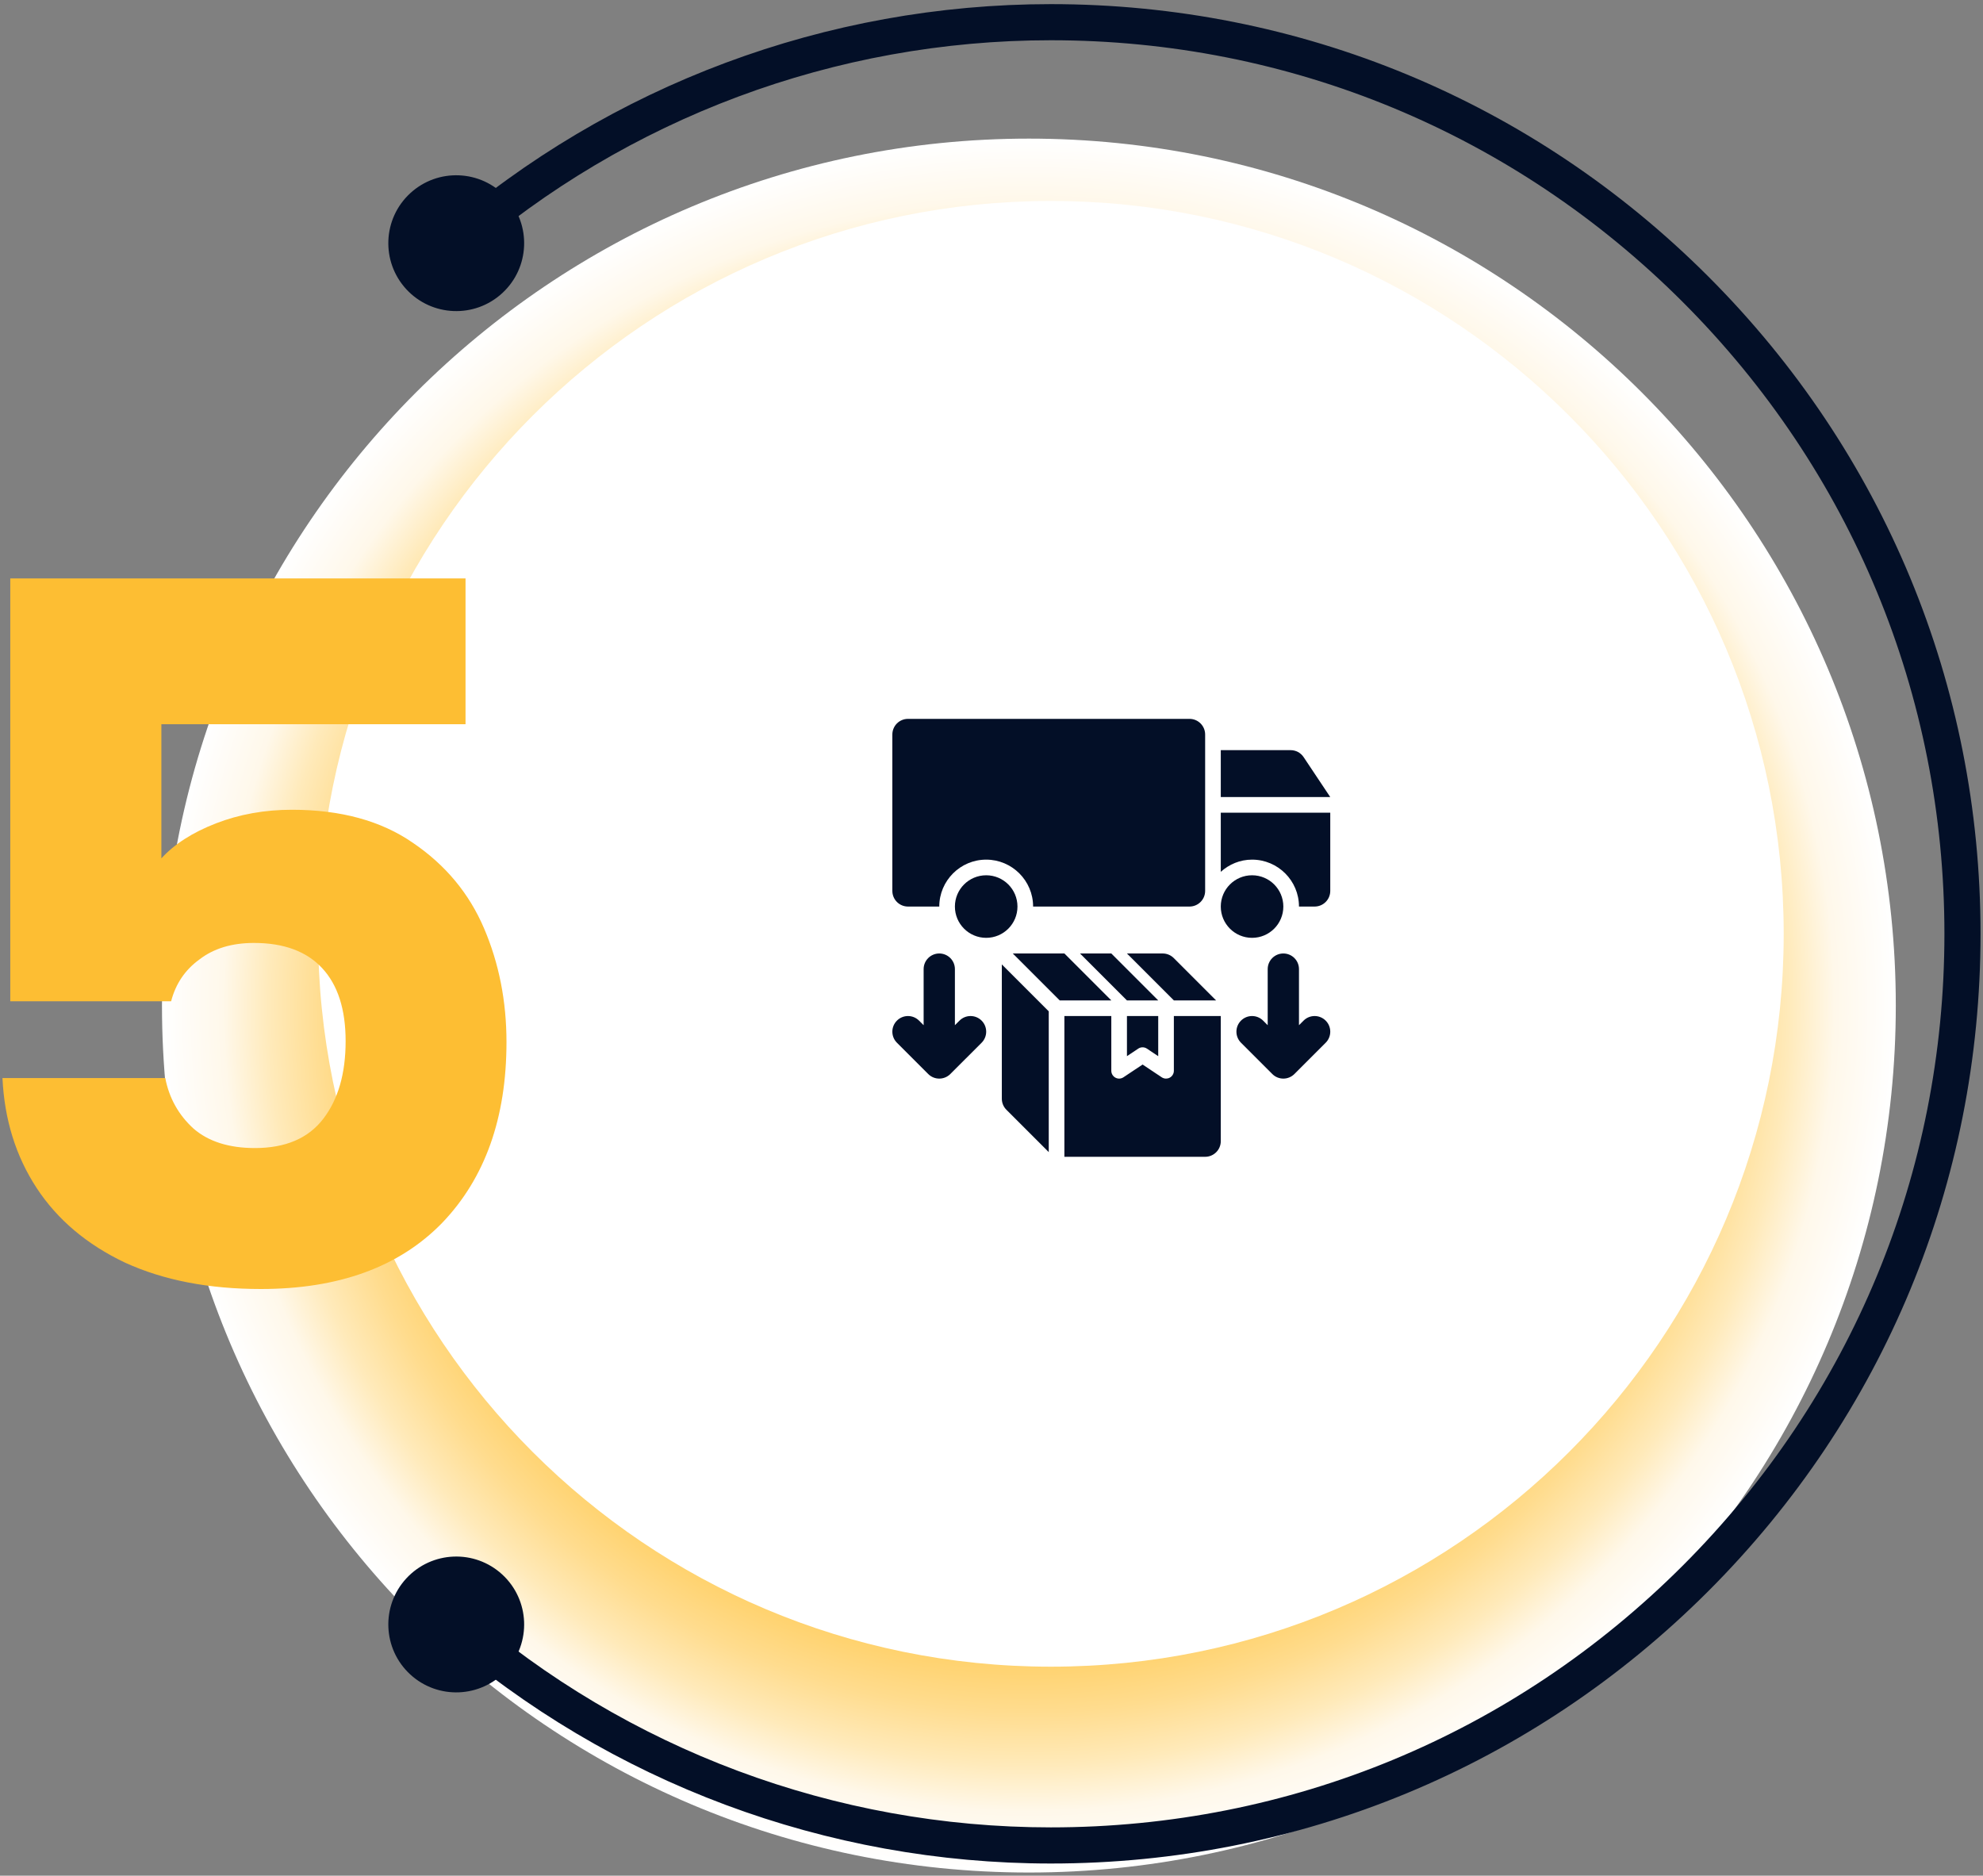
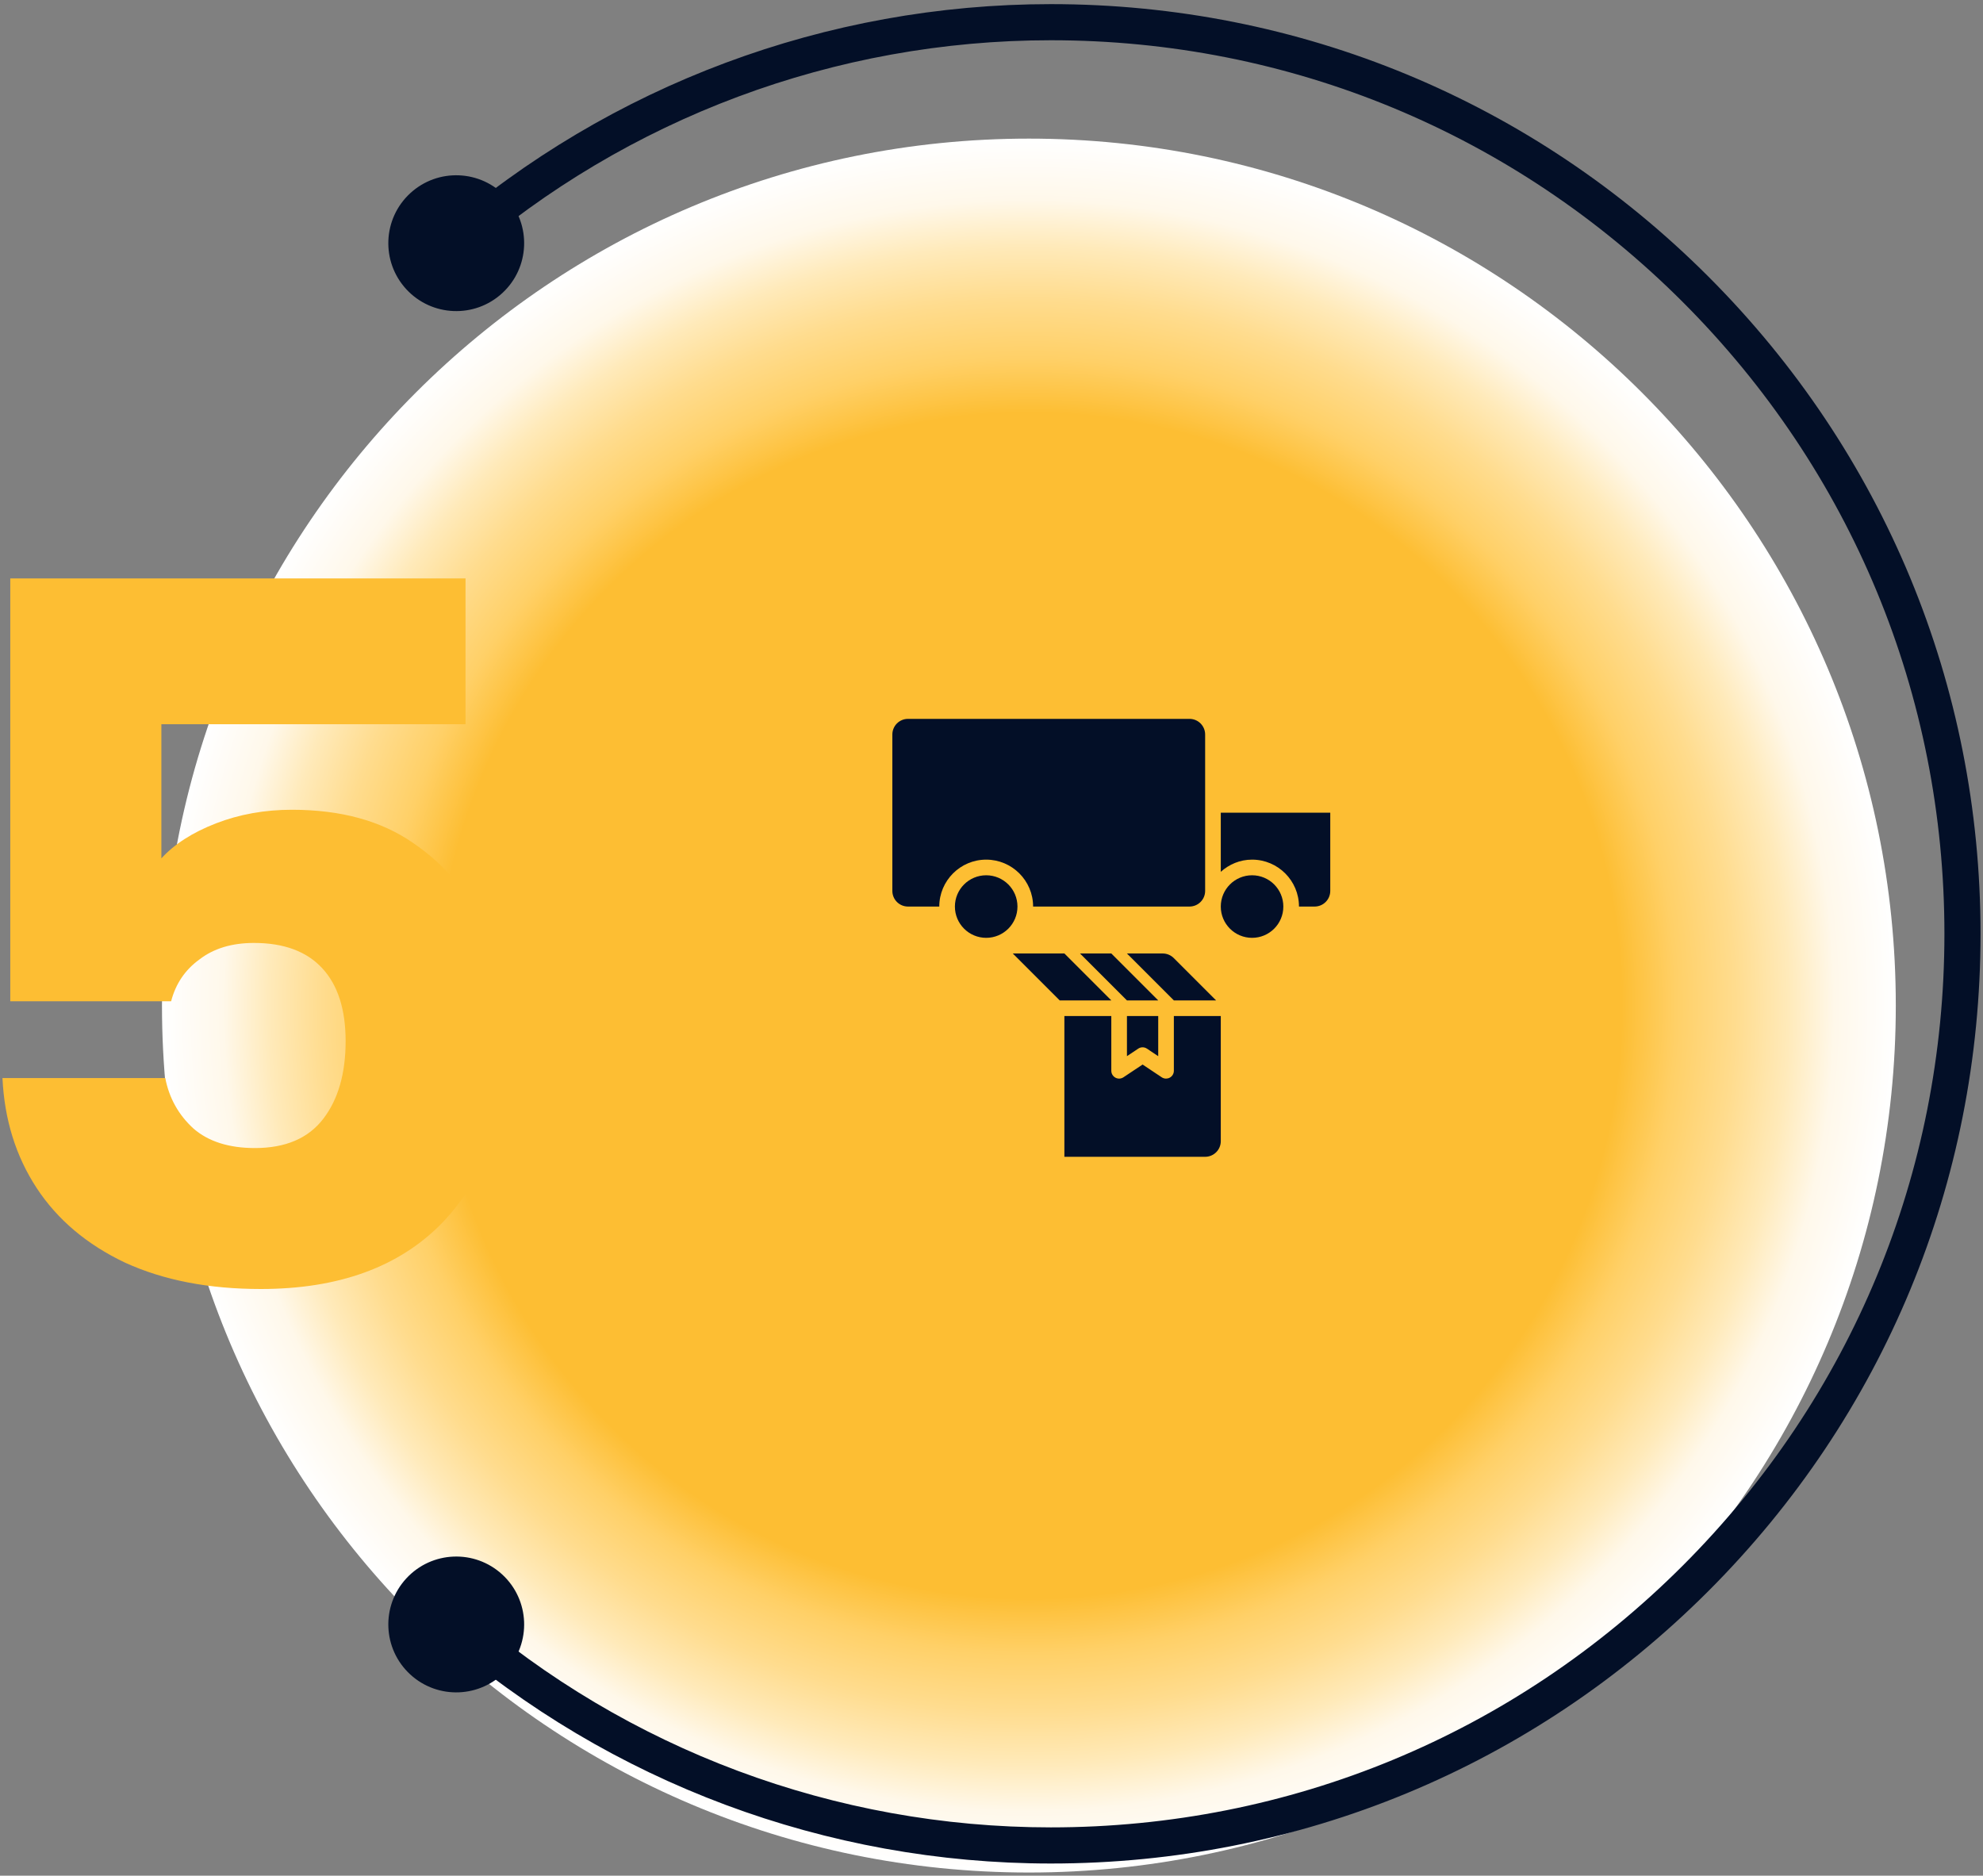
<svg xmlns="http://www.w3.org/2000/svg" width="240" height="227" viewBox="0 0 240 227" fill="none">
  <rect x="0" y="0" width="240" height="227" fill="#808080" stroke="none" />
  <path d="M124.525 226.619C182.471 226.619 229.446 179.644 229.446 121.697C229.446 63.751 182.471 16.776 124.525 16.776C66.578 16.776 19.604 63.751 19.604 121.697C19.604 179.644 66.578 226.619 124.525 226.619Z" fill="url(#paint0_radial_187_10772)" />
-   <path d="M127.187 201.708C176.171 201.708 215.88 161.998 215.88 113.014C215.88 64.03 176.171 24.32 127.187 24.32C78.203 24.32 38.493 64.03 38.493 113.014C38.493 161.998 78.203 201.708 127.187 201.708Z" fill="white" />
-   <path d="M160.445 126.196L156.659 129.981C155.92 130.721 154.722 130.721 153.983 129.981L150.197 126.196C149.458 125.456 149.458 124.258 150.197 123.519C150.937 122.78 152.134 122.78 152.874 123.519L153.428 124.074V117.286C153.428 116.24 154.275 115.393 155.321 115.393C156.367 115.393 157.214 116.24 157.214 117.286V124.074L157.769 123.519C158.138 123.149 158.623 122.964 159.107 122.964C159.591 122.964 160.075 123.149 160.445 123.519C161.185 124.258 161.185 125.456 160.445 126.196Z" fill="#030F27" />
-   <path d="M115.017 129.981C114.277 130.721 113.08 130.721 112.34 129.981L108.555 126.196C107.815 125.456 107.815 124.258 108.555 123.519C109.294 122.78 110.492 122.78 111.231 123.519L111.786 124.074V117.286C111.786 116.24 112.633 115.393 113.679 115.393C114.724 115.393 115.571 116.24 115.571 117.286V124.074L116.126 123.519C116.496 123.149 116.98 122.964 117.464 122.964C117.949 122.964 118.433 123.149 118.803 123.519C119.542 124.258 119.542 125.456 118.803 126.196L115.017 129.981Z" fill="#030F27" />
  <path d="M143.964 87H109.893C108.847 87 108 87.847 108 88.893V107.821C108 108.867 108.847 109.714 109.893 109.714H113.679C113.679 106.583 116.226 104.036 119.357 104.036C122.488 104.036 125.036 106.583 125.036 109.714H143.964C145.01 109.714 145.857 108.867 145.857 107.821V88.893C145.857 87.847 145.01 87 143.964 87Z" fill="#030F27" />
-   <path d="M147.75 90.786H156.201C156.834 90.786 157.425 91.102 157.776 91.629L161 96.464H147.75V90.786Z" fill="#030F27" />
  <path d="M119.357 113.5C121.448 113.5 123.143 111.805 123.143 109.714C123.143 107.624 121.448 105.929 119.357 105.929C117.266 105.929 115.571 107.624 115.571 109.714C115.571 111.805 117.266 113.5 119.357 113.5Z" fill="#030F27" />
  <path d="M147.75 98.357V105.512C148.757 104.604 150.076 104.036 151.536 104.036C154.667 104.036 157.214 106.583 157.214 109.714H159.107C160.153 109.714 161 108.867 161 107.821V98.357H147.75Z" fill="#030F27" />
  <path d="M151.536 113.5C153.627 113.5 155.321 111.805 155.321 109.714C155.321 107.624 153.627 105.929 151.536 105.929C149.445 105.929 147.75 107.624 147.75 109.714C147.75 111.805 149.445 113.5 151.536 113.5Z" fill="#030F27" />
  <path d="M137.76 126.908C138.078 126.696 138.492 126.696 138.81 126.908L140.178 127.821V122.964H136.393V127.821L137.76 126.908Z" fill="#030F27" />
  <path d="M147.75 122.964H142.071V129.589C142.071 129.938 141.879 130.259 141.571 130.423C141.432 130.498 141.278 130.535 141.125 130.535C140.941 130.535 140.758 130.482 140.6 130.376L138.286 128.834L135.971 130.376C135.681 130.57 135.307 130.589 135 130.423C134.692 130.259 134.5 129.938 134.5 129.589V122.964H128.821V140H145.857C146.902 140 147.75 139.153 147.75 138.107V122.964Z" fill="#030F27" />
-   <path d="M121.25 116.718L126.929 122.397V139.433L121.804 134.308C121.449 133.953 121.25 133.472 121.25 132.97V116.718Z" fill="#030F27" />
  <path d="M130.714 115.393L136.392 121.072H140.178L134.5 115.393H130.714Z" fill="#030F27" />
  <path d="M122.575 115.393L128.254 121.072H134.5L128.822 115.393H122.575Z" fill="#030F27" />
  <path d="M142.058 115.947C141.703 115.592 141.221 115.393 140.719 115.393H136.393L142.071 121.072H147.182L142.058 115.947Z" fill="#030F27" />
  <path d="M127.187 225.529C100.047 225.529 73.857 215.752 53.439 197.998C52.528 197.206 52.432 195.826 53.224 194.914C54.016 194.002 55.398 193.908 56.308 194.698C75.929 211.761 101.102 221.156 127.187 221.156C156.073 221.156 183.23 209.906 203.656 189.483C224.082 169.057 235.331 141.901 235.331 113.014C235.331 84.128 224.082 56.972 203.656 36.546C183.23 16.12 156.073 4.871 127.187 4.871C101.109 4.871 75.942 14.265 56.322 31.32C55.41 32.114 54.029 32.017 53.237 31.105C52.445 30.193 52.542 28.811 53.453 28.021C73.87 10.273 100.055 0.5 127.187 0.5C157.24 0.5 185.496 12.203 206.746 33.456C227.997 54.707 239.701 82.961 239.701 113.016C239.701 143.071 227.997 171.325 206.746 192.575C185.497 213.826 157.242 225.529 127.187 225.529Z" fill="#030F27" />
  <path d="M60.788 35.476C57.449 38.552 52.248 38.338 49.172 35.001C46.096 31.662 46.31 26.462 49.649 23.386C52.988 20.31 58.188 20.523 61.264 23.862C64.338 27.199 64.127 32.4 60.788 35.476Z" fill="#030F27" />
  <path d="M60.788 190.552C57.449 187.476 52.248 187.69 49.172 191.029C46.096 194.366 46.31 199.568 49.649 202.644C52.988 205.72 58.188 205.506 61.264 202.168C64.338 198.83 64.127 193.628 60.788 190.552Z" fill="#030F27" />
  <path d="M56.343 87.647H19.531V103.882C21.104 102.157 23.307 100.745 26.138 99.647C28.97 98.549 32.038 98 35.341 98C41.241 98 46.118 99.333 49.972 102C53.905 104.667 56.776 108.118 58.585 112.353C60.394 116.588 61.299 121.176 61.299 126.118C61.299 135.294 58.703 142.588 53.512 148C48.32 153.333 41.005 156 31.566 156C25.273 156 19.806 154.941 15.165 152.824C10.524 150.627 6.946 147.608 4.428 143.765C1.911 139.922 0.535 135.49 0.299 130.471H20.003C20.475 132.902 21.615 134.941 23.425 136.588C25.234 138.157 27.712 138.941 30.858 138.941C34.555 138.941 37.308 137.765 39.117 135.412C40.926 133.059 41.831 129.922 41.831 126C41.831 122.157 40.887 119.216 38.999 117.176C37.111 115.137 34.358 114.118 30.74 114.118C28.065 114.118 25.863 114.784 24.133 116.118C22.402 117.373 21.261 119.059 20.711 121.176H1.243V70H56.343V87.647Z" fill="#FDBE33" />
  <defs>
    <radialGradient id="paint0_radial_187_10772" cx="0" cy="0" r="1" gradientUnits="userSpaceOnUse" gradientTransform="translate(124.525 121.698) scale(104.921 104.921)">
      <stop offset="0.684" stop-color="#FDBE33" />
      <stop offset="0.747" stop-color="#FFD067" />
      <stop offset="0.815" stop-color="#FFDC8E" />
      <stop offset="0.877" stop-color="#FFEABA" />
      <stop offset="0.93" stop-color="#FFF8EA" />
      <stop offset="0.973" stop-color="#FFFCF7" />
      <stop offset="1" stop-color="white" />
    </radialGradient>
  </defs>
</svg>